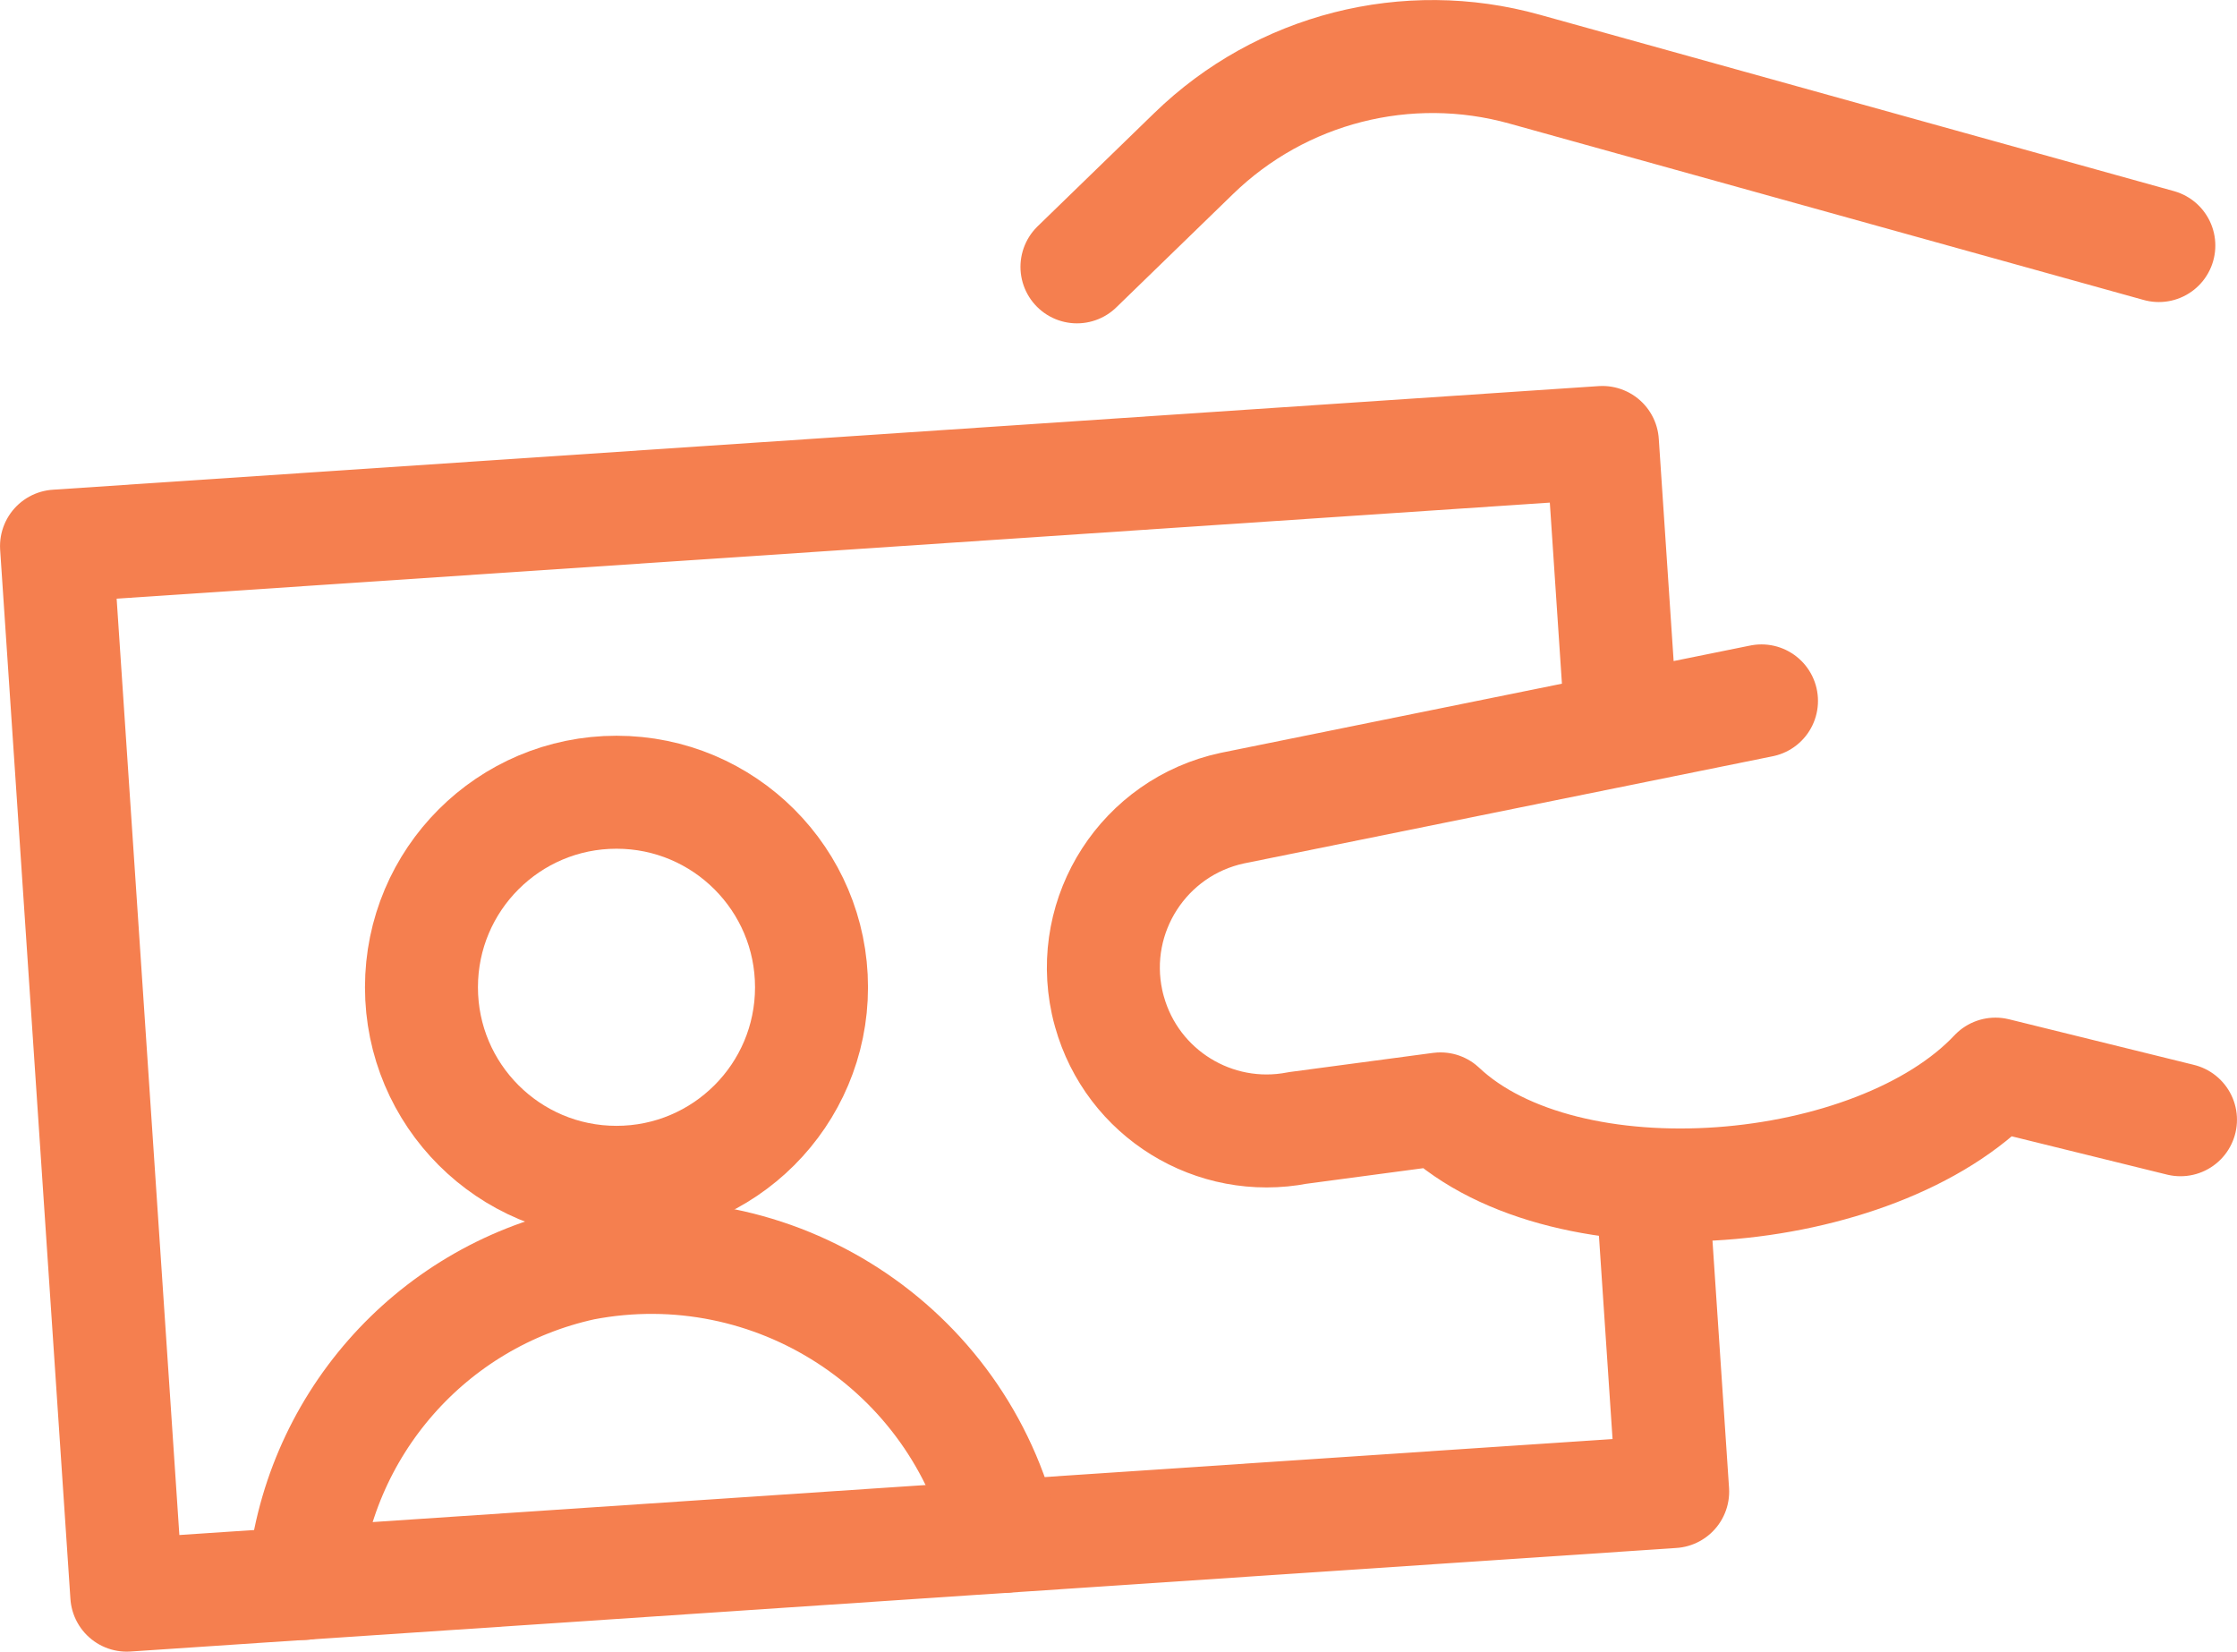
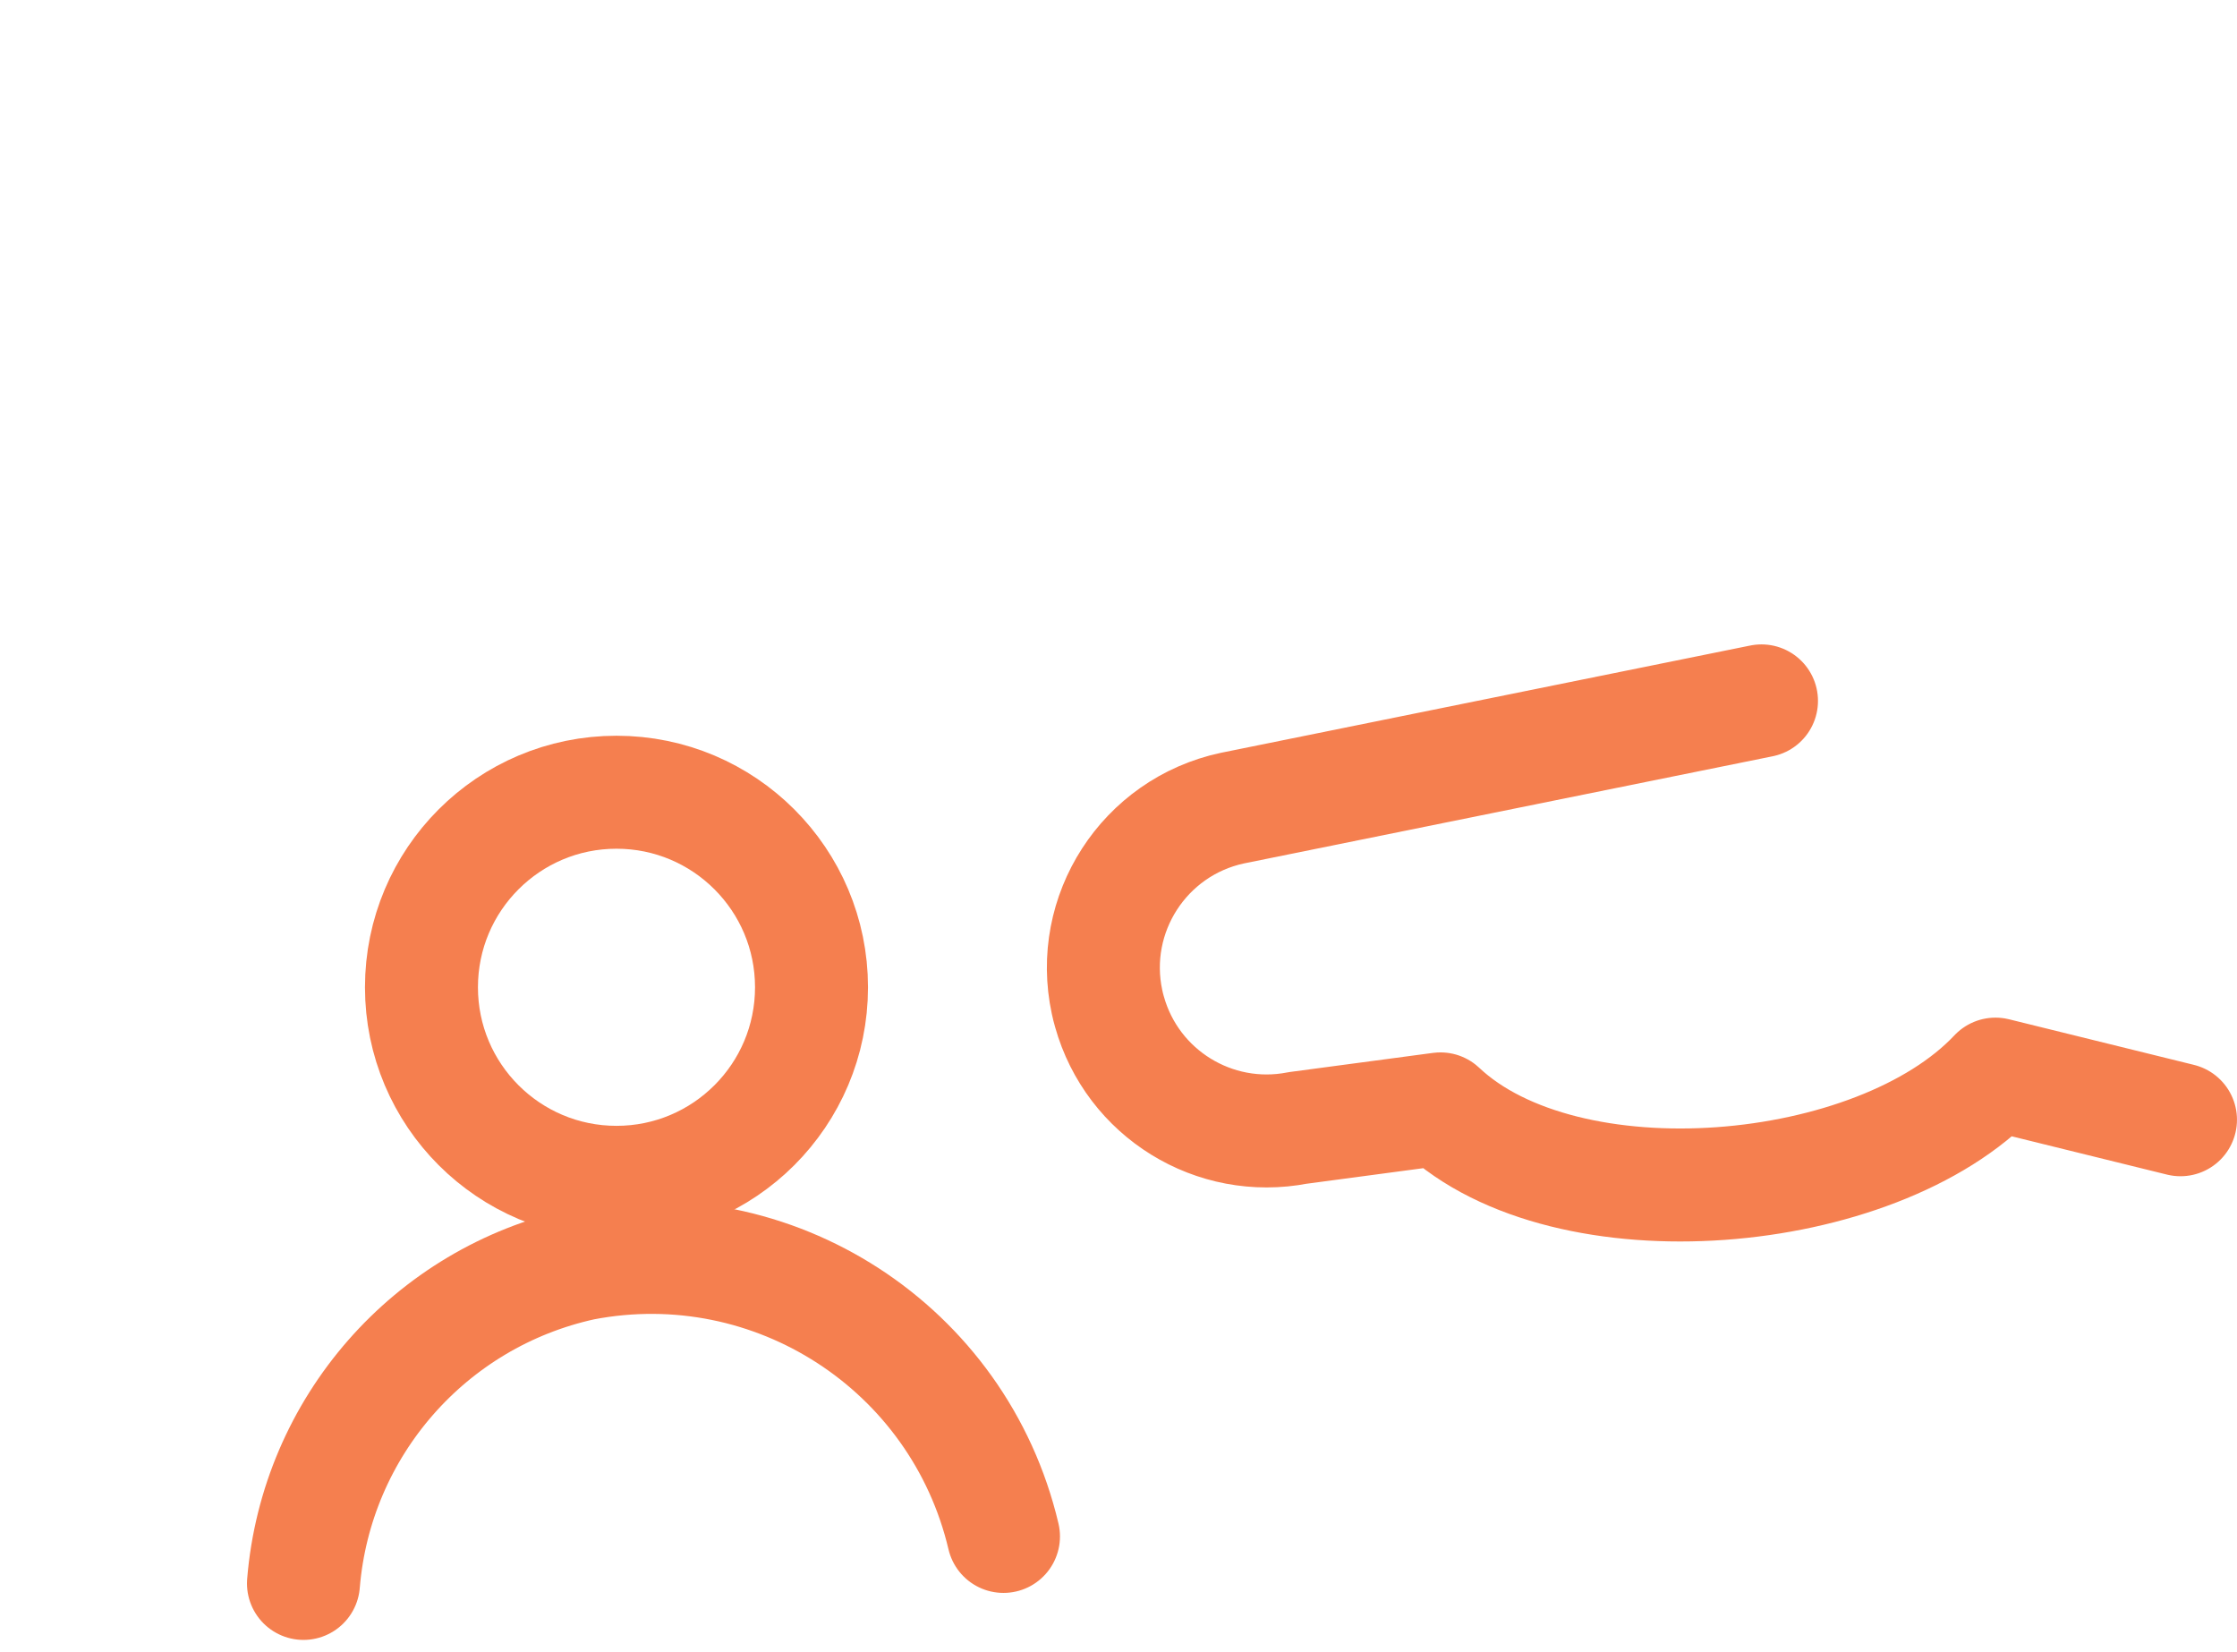
<svg xmlns="http://www.w3.org/2000/svg" version="1.1" id="Layer_1" x="0px" y="0px" viewBox="0 0 45.365 33.491" enable-background="new 0 0 45.365 33.491" xml:space="preserve">
-   <polyline fill="none" stroke="#F57F4F" stroke-width="2.291" stroke-linecap="round" stroke-linejoin="round" points="  32.838,14.088 32.496,8.972 1.146,11.073 2.571,32.345 33.921,30.245 33.531,24.424 " />
  <path fill="none" stroke="#F57F4F" stroke-width="2.291" stroke-linecap="round" stroke-linejoin="round" d="M35.722,14.212  l-10.733,2.175c-1.786,0.384-2.923,2.144-2.539,3.93c0.014,0.066,0.03,0.131,0.049,0.196l0,0c0.464,1.661,2.126,2.687,3.819,2.358  l2.894-0.386l0,0c2.557,2.412,8.844,1.859,11.255-0.705l3.752,0.925" />
-   <path fill="none" stroke="#F57F4F" stroke-width="2.291" stroke-linecap="round" stroke-linejoin="round" d="M21.84,5.411  l2.368-2.299c1.773-1.723,4.328-2.374,6.709-1.71L43.78,4.979" />
  <circle fill="none" stroke="#F57F4F" stroke-width="2.291" stroke-linecap="round" stroke-linejoin="round" cx="12.502" cy="20.019" r="3.955" />
  <path fill="none" stroke="#F57F4F" stroke-width="2.291" stroke-linecap="round" stroke-linejoin="round" d="M20.35,31.154  c-0.902-3.83-4.664-6.267-8.528-5.525c-3.108,0.679-5.408,3.307-5.668,6.478" />
</svg>